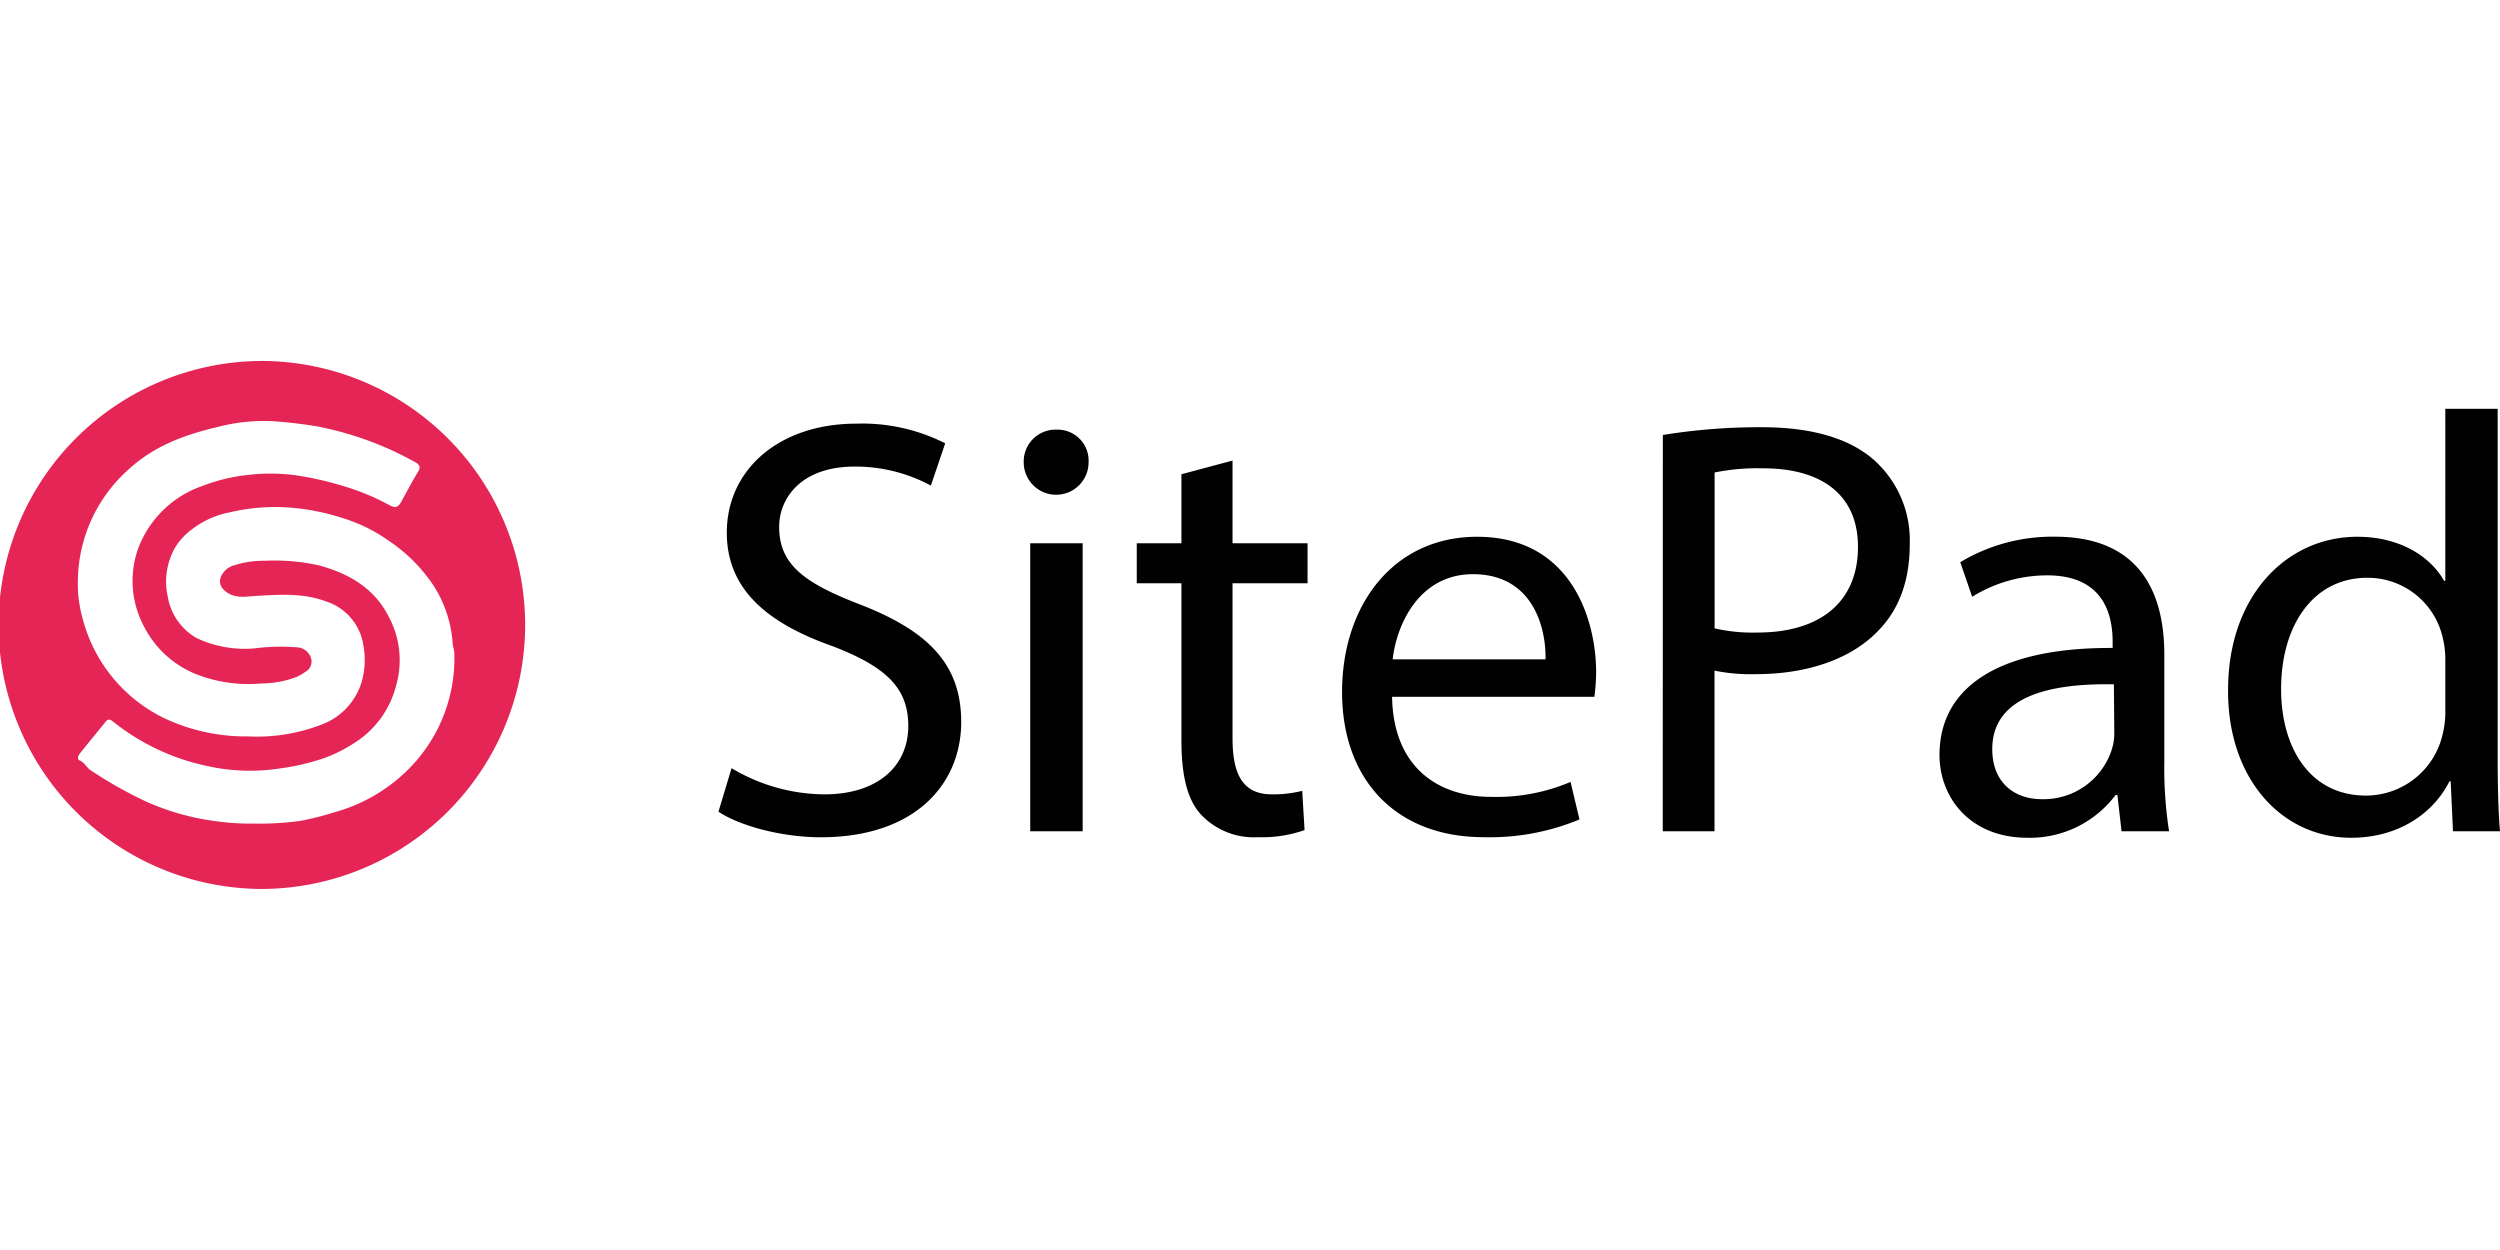
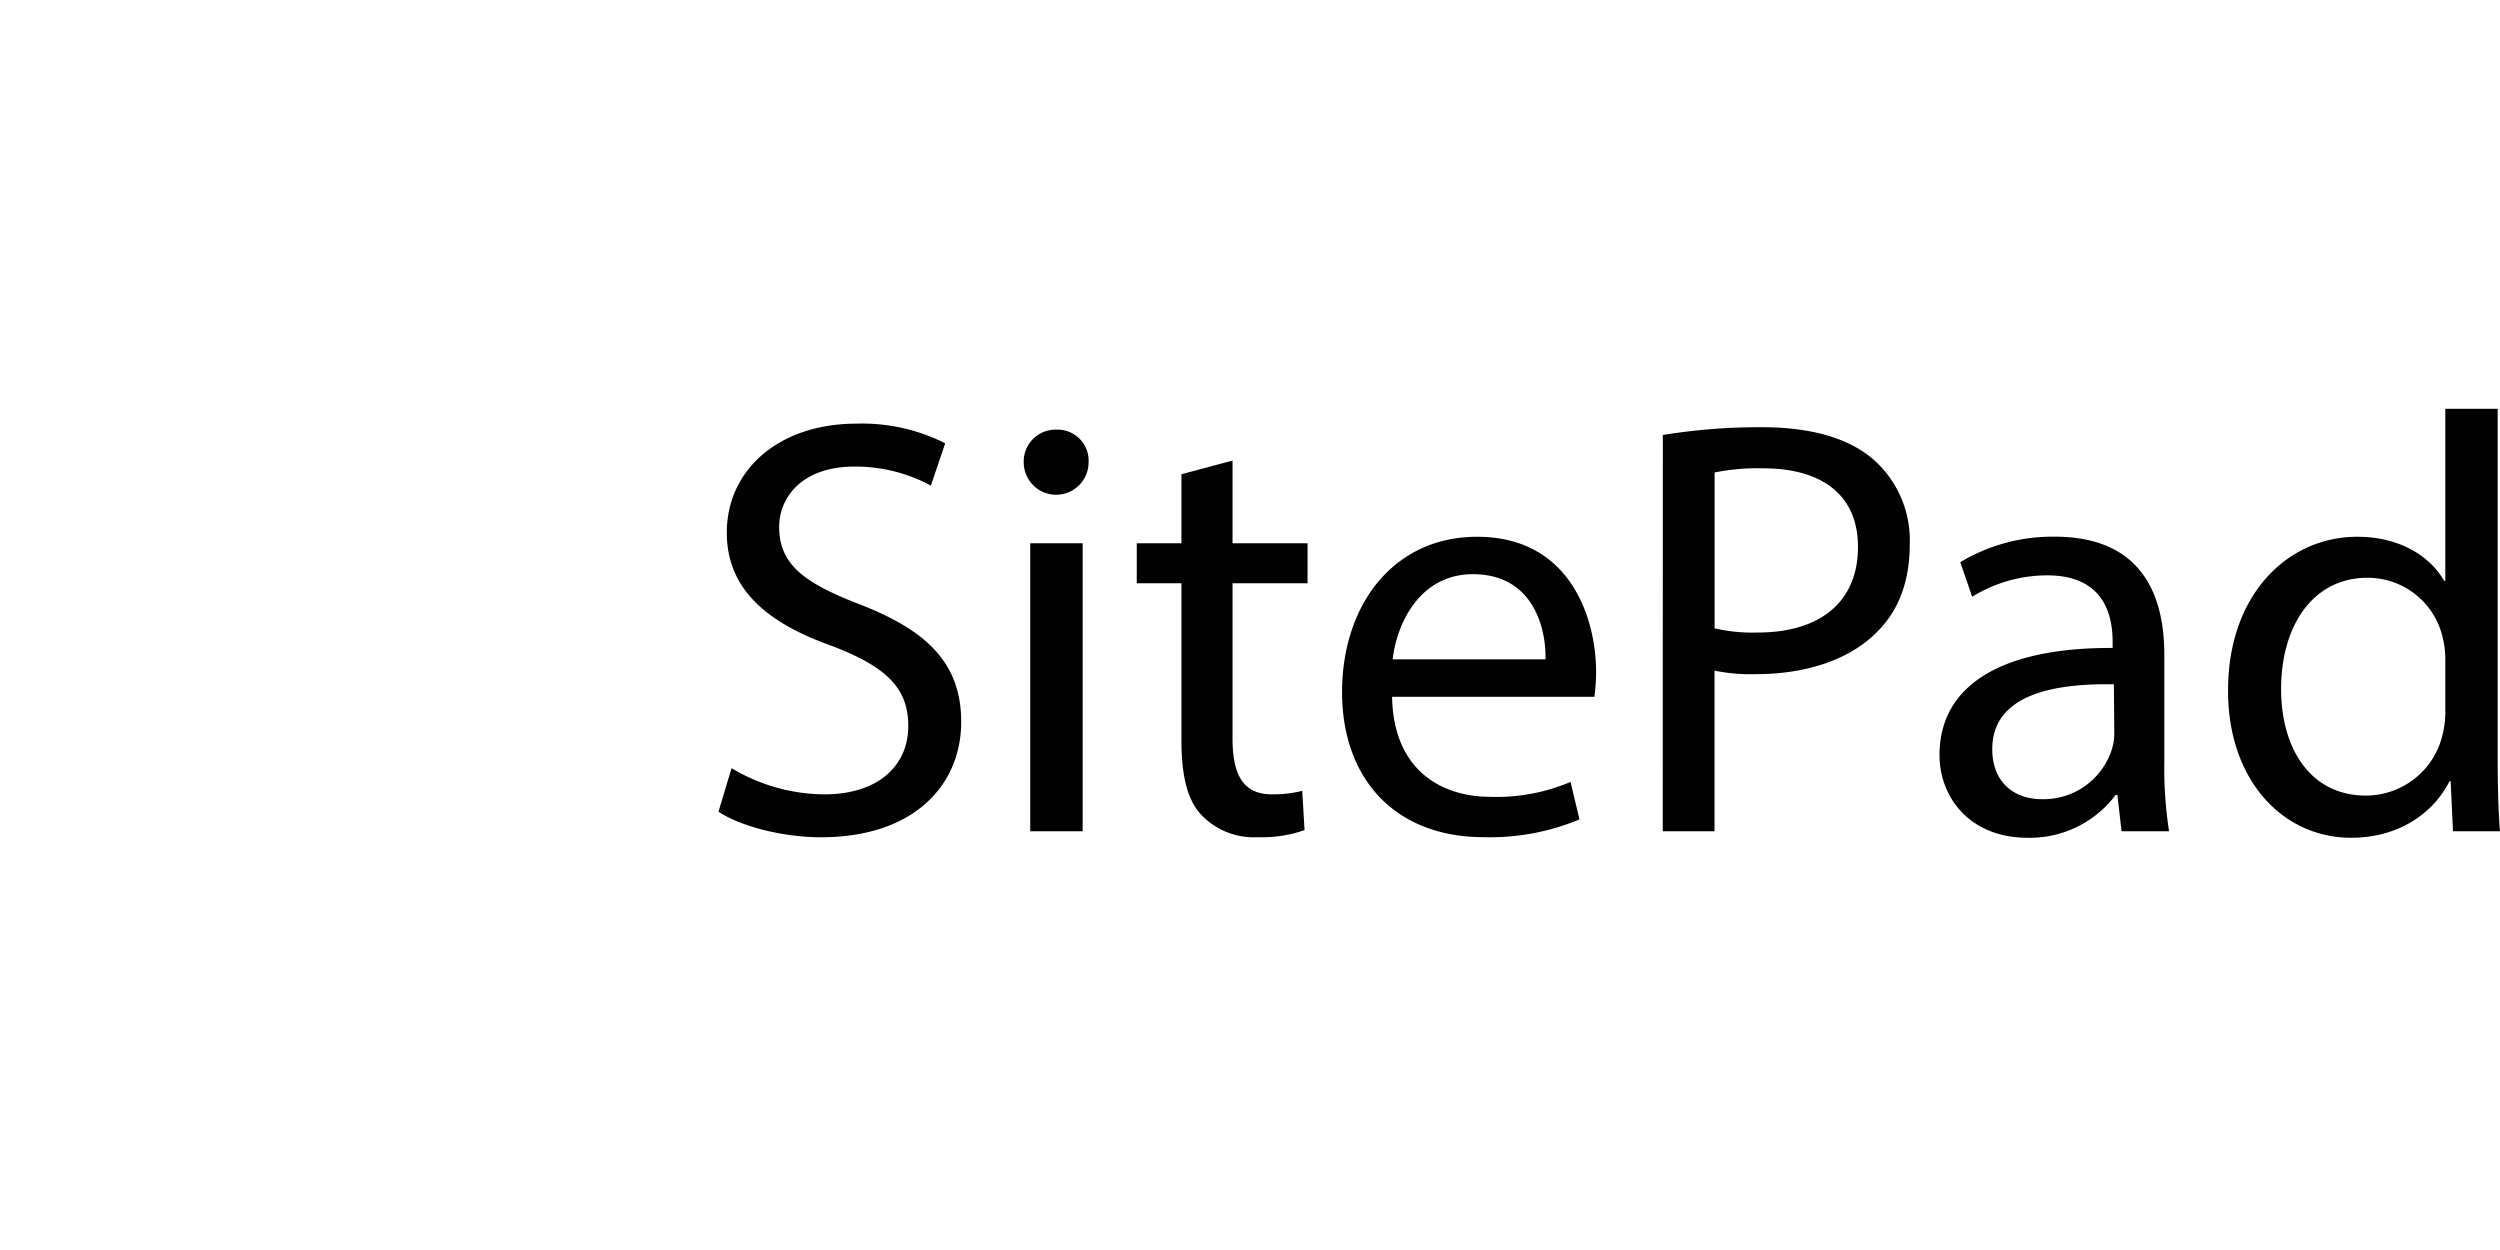
<svg xmlns="http://www.w3.org/2000/svg" width="300px" height="150px" id="Layer_1" data-name="Layer 1" viewBox="0 0 299.91 63.35">
  <defs>
    <style>.cls-1{fill:#010101}</style>
  </defs>
  <path class="cls-1" d="M87.76 92.18a21.92 21.92 0 0 0 11.14 3.14c6.35 0 10.06-3.35 10.06-8.21 0-4.49-2.57-7.06-9.07-9.56-7.89-2.78-12.7-6.85-12.7-13.63 0-7.5 6.21-13.07 15.56-13.07a22 22 0 0 1 10.64 2.36l-1.72 5.07a19.09 19.09 0 0 0-9.13-2.28c-6.57 0-9.07 3.93-9.07 7.21 0 4.5 2.93 6.71 9.57 9.28 8.13 3.14 12.27 7.07 12.27 14.14 0 7.42-5.49 13.84-16.84 13.84-4.64 0-9.71-1.35-12.28-3.07ZM130.59 55.49a3.89 3.89 0 0 1-7.78 0 3.82 3.82 0 0 1 3.93-3.92 3.72 3.72 0 0 1 3.85 3.92Zm-7 44.26V65.2h6.29v34.55ZM147.86 55.28v9.92h9V70h-9v18.61c0 4.29 1.22 6.71 4.72 6.71a14.27 14.27 0 0 0 3.64-.42l.28 4.71a15.38 15.38 0 0 1-5.57.85 8.69 8.69 0 0 1-6.78-2.64c-1.78-1.85-2.42-4.92-2.42-9V70h-5.36v-4.8h5.36v-8.28ZM167 83.62c.14 8.49 5.56 12 11.85 12a22.71 22.71 0 0 0 9.56-1.79l1.07 4.5a27.94 27.94 0 0 1-11.48 2.13c-10.64 0-17-7-17-17.41s6.14-18.63 16.2-18.63c11.28 0 14.28 9.92 14.28 16.27a24.26 24.26 0 0 1-.21 2.93Zm18.41-4.5c.07-4-1.64-10.21-8.71-10.21-6.35 0-9.13 5.86-9.63 10.21ZM199.48 52.21a71.79 71.79 0 0 1 11.92-.93c6.14 0 10.63 1.43 13.49 4a12.92 12.92 0 0 1 4.21 10.06c0 4.36-1.29 7.78-3.71 10.28-3.29 3.5-8.64 5.28-14.71 5.28a21.72 21.72 0 0 1-5-.42v19.27h-6.21Zm6.21 23.2a20.65 20.65 0 0 0 5.14.5c7.49 0 12.06-3.64 12.06-10.28 0-6.35-4.5-9.42-11.35-9.42a25.76 25.76 0 0 0-5.85.5ZM254.51 99.75l-.5-4.36h-.21a12.85 12.85 0 0 1-10.56 5.14c-7 0-10.57-4.92-10.57-9.92 0-8.35 7.42-12.92 20.77-12.85v-.71c0-2.86-.78-8-7.85-8a17.1 17.1 0 0 0-9 2.57l-1.43-4.15a21.49 21.49 0 0 1 11.35-3.06c10.56 0 13.13 7.21 13.13 14.13v12.93a49.53 49.53 0 0 0 .57 8.28Zm-.92-17.63C246.73 82 239 83.19 239 89.9c0 4.07 2.72 6 5.93 6a8.6 8.6 0 0 0 8.35-5.78 6.64 6.64 0 0 0 .36-2ZM299.63 49.07v41.76c0 3.07.07 6.56.28 8.92h-5.64l-.28-6h-.14c-1.93 3.86-6.14 6.78-11.78 6.78-8.35 0-14.78-7.06-14.78-17.56-.07-11.49 7.07-18.55 15.49-18.55 5.28 0 8.85 2.49 10.42 5.28h.15V49.07Zm-6.28 30.19a10.85 10.85 0 0 0-.29-2.64 9.23 9.23 0 0 0-9.06-7.28c-6.5 0-10.35 5.71-10.35 13.35 0 7 3.42 12.78 10.2 12.78a9.45 9.45 0 0 0 9.21-7.5 10.63 10.63 0 0 0 .29-2.71Z" transform="translate(0 -43.33)" />
-   <path d="M63 75a31.69 31.69 0 0 1-31.5 31.67 31.67 31.67 0 0 1 0-63.34A31.68 31.68 0 0 1 63 75ZM9.34 69.67a15.4 15.4 0 0 0 .57 4.55 18.43 18.43 0 0 0 9.66 11.9 22.94 22.94 0 0 0 10.2 2.25A21.55 21.55 0 0 0 38.45 87a7.91 7.91 0 0 0 4.91-5.08 9.62 9.62 0 0 0 .24-4.43 6.55 6.55 0 0 0-4.54-5.33c-2.68-1-5.48-.81-8.28-.65-1.34.08-2.77.41-3.92-.72a1.36 1.36 0 0 1-.41-1.43 2.41 2.41 0 0 1 1.69-1.53 11.38 11.38 0 0 1 3.64-.53 24.24 24.24 0 0 1 6.63.59c3.55 1 6.53 2.74 8.25 6.17a11 11 0 0 1 .87 8.17 11.5 11.5 0 0 1-4.32 6.45 18.41 18.41 0 0 1-4.11 2.22 27.46 27.46 0 0 1-5.44 1.3 23.45 23.45 0 0 1-8.76-.27 26.85 26.85 0 0 1-11.36-5.36c-.28-.22-.57-.34-.83 0-1.06 1.29-2.12 2.59-3.16 3.89-.19.24-.31.67 0 .79.6.26.84.86 1.35 1.2a50.77 50.77 0 0 0 6.55 3.7 29.76 29.76 0 0 0 8.13 2.35 30.57 30.57 0 0 0 4.9.33 36.59 36.59 0 0 0 5.45-.31 35.35 35.35 0 0 0 4.23-1.06 20.1 20.1 0 0 0 9.55-5.9 18.78 18.78 0 0 0 4.79-13.18c0-.37-.16-.73-.19-1.09a14.67 14.67 0 0 0-2.29-7A19.29 19.29 0 0 0 46.78 65a19.41 19.41 0 0 0-5.51-2.77 27.62 27.62 0 0 0-6.37-1.3 23.49 23.49 0 0 0-7.29.55A10.74 10.74 0 0 0 23 63.55a7.53 7.53 0 0 0-2.07 2.3 8.32 8.32 0 0 0-.79 5.83 7.08 7.08 0 0 0 3.4 4.87 13.56 13.56 0 0 0 7 1.26 24.62 24.62 0 0 1 5.29-.11 1.85 1.85 0 0 1 1.5 1.35 1.38 1.38 0 0 1-.68 1.56 5.52 5.52 0 0 1-1.16.66 12.16 12.16 0 0 1-4.13.75 17.27 17.27 0 0 1-7.36-.94 12 12 0 0 1-6.65-5.76 11.6 11.6 0 0 1-.79-9.45 12.63 12.63 0 0 1 7.73-7.55A21.42 21.42 0 0 1 29.76 57a22.82 22.82 0 0 1 5.84.06 39.29 39.29 0 0 1 5.4 1.22 28.49 28.49 0 0 1 5.61 2.29c.81.45 1.12.39 1.58-.45.63-1.13 1.22-2.29 1.9-3.39.39-.63.34-.94-.34-1.29A39.44 39.44 0 0 0 38 51.17c-1.8-.29-3.6-.51-5.41-.62a22 22 0 0 0-6.41.68c-3.93.93-7.63 2.24-10.72 5.08a18.13 18.13 0 0 0-6.12 13.36Z" transform="translate(0 -43.33)" style="fill:#e42555" />
</svg>